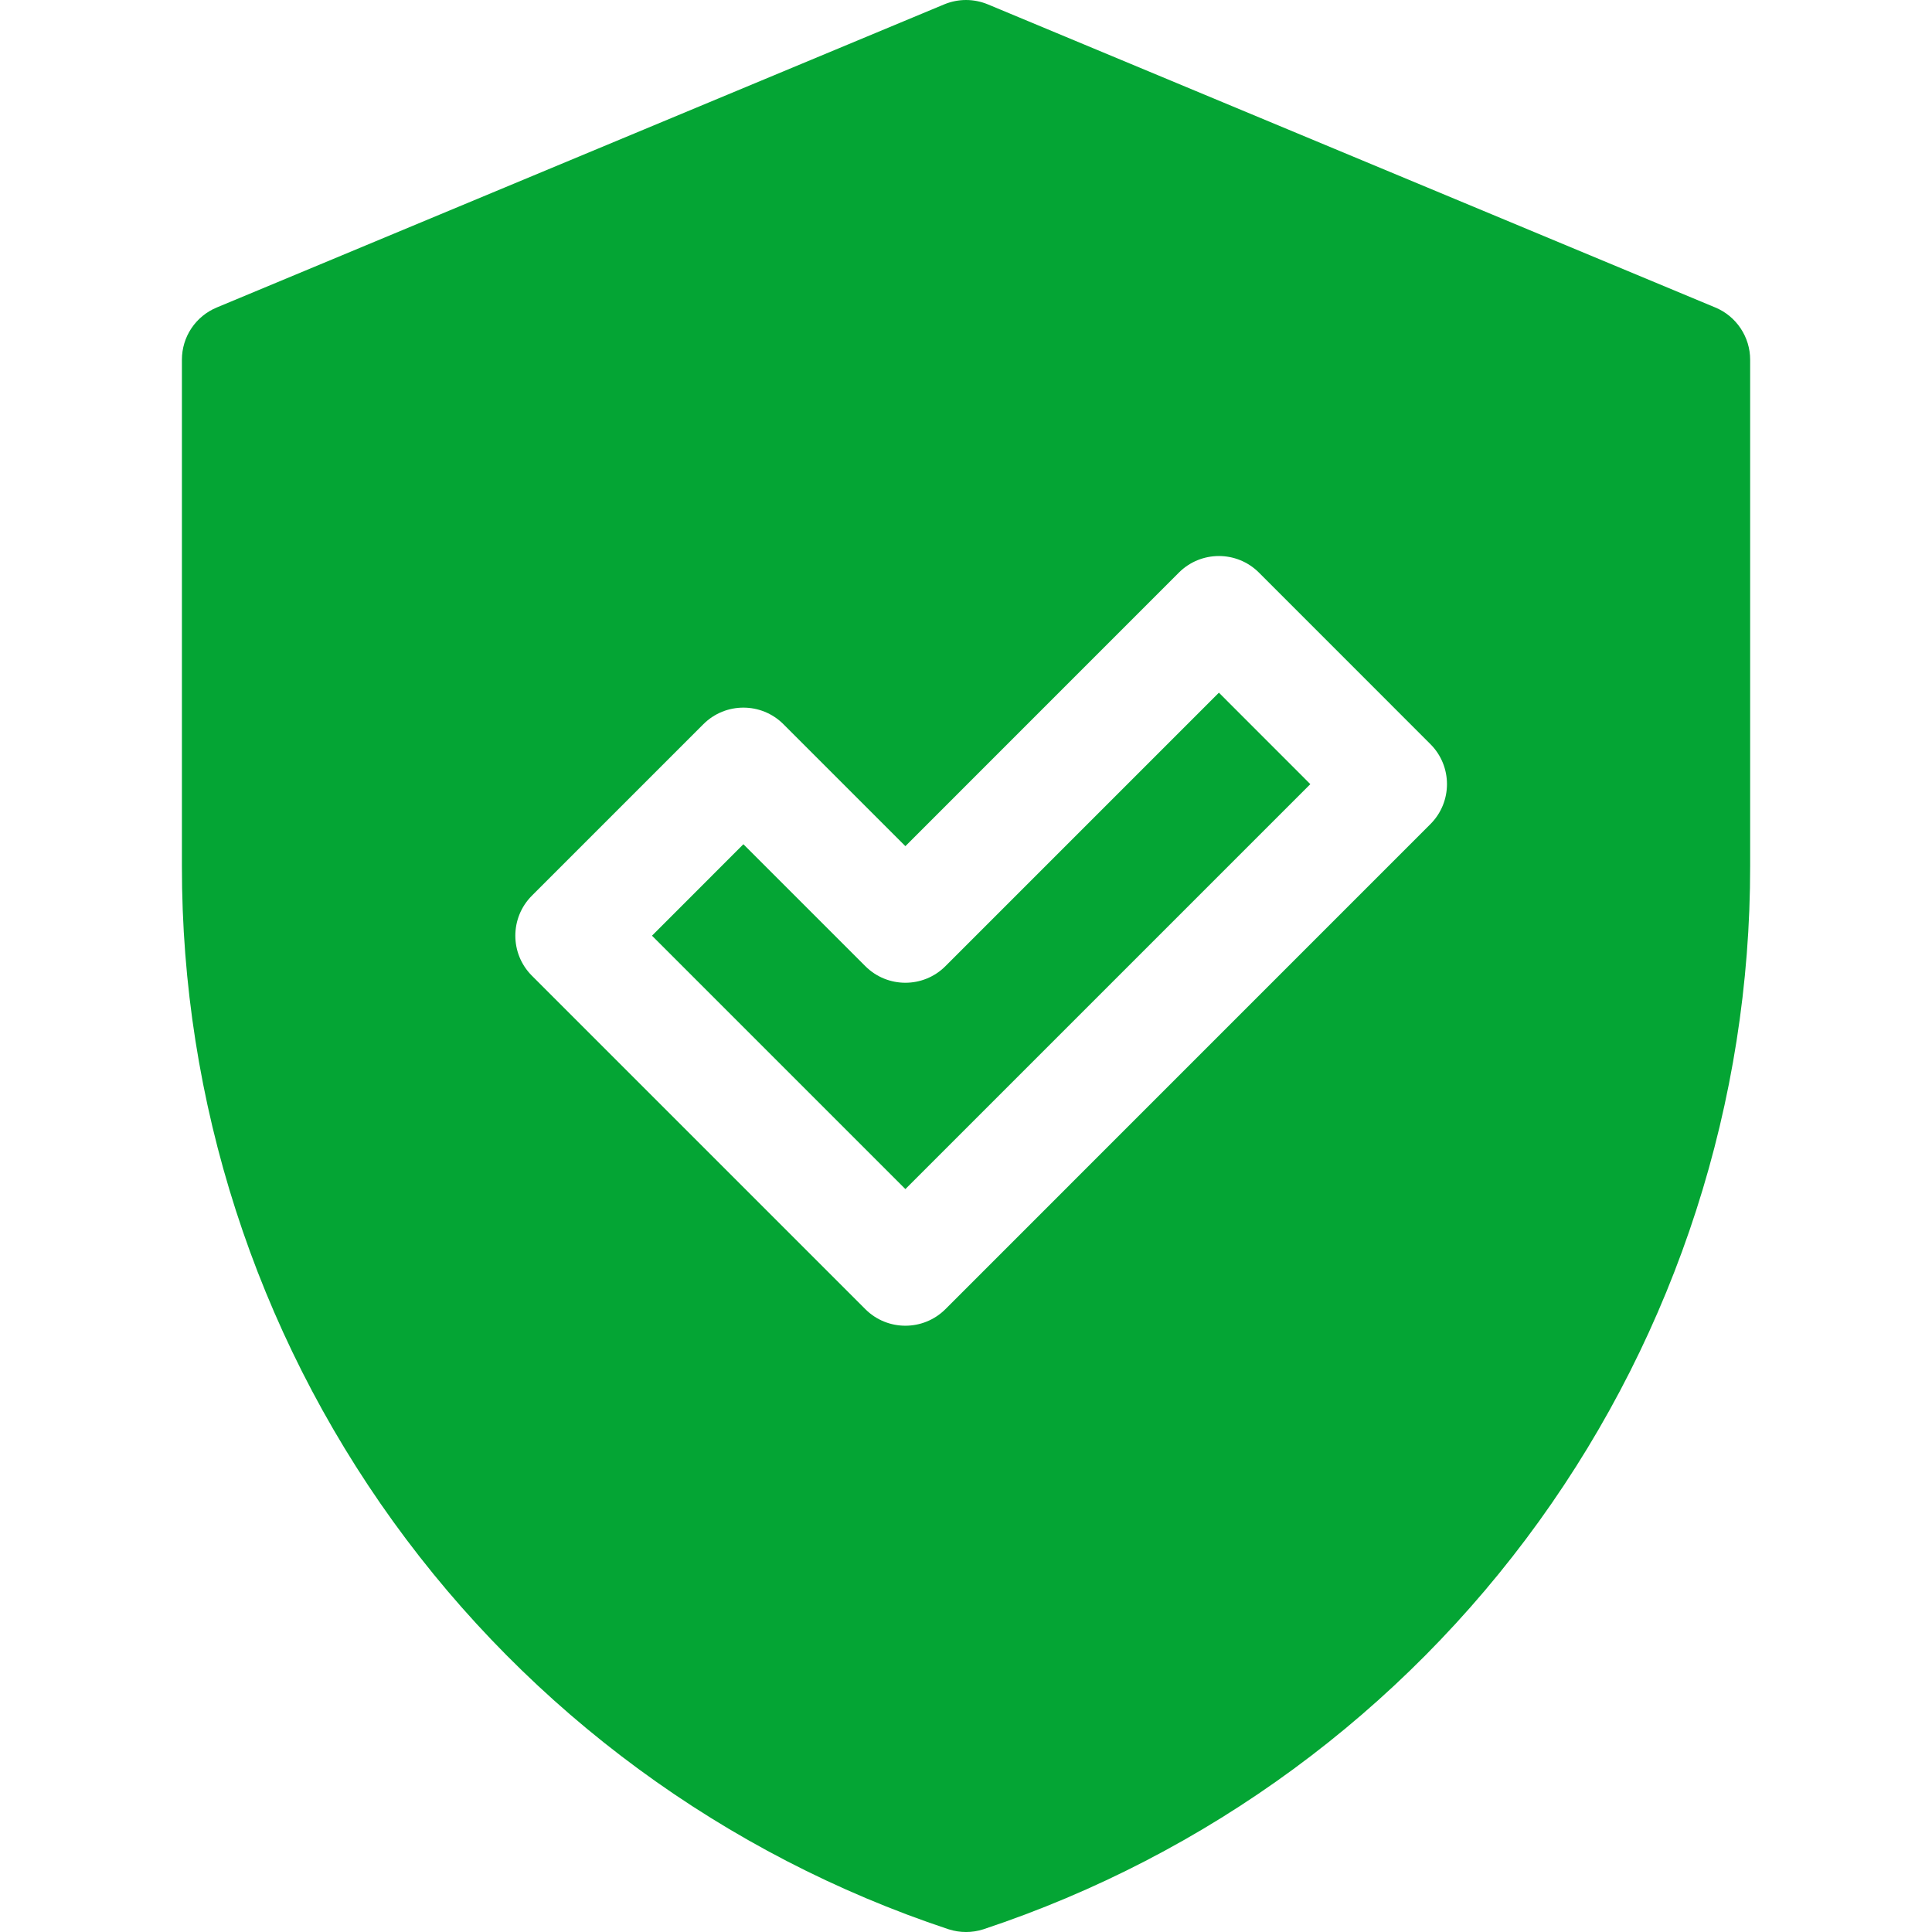
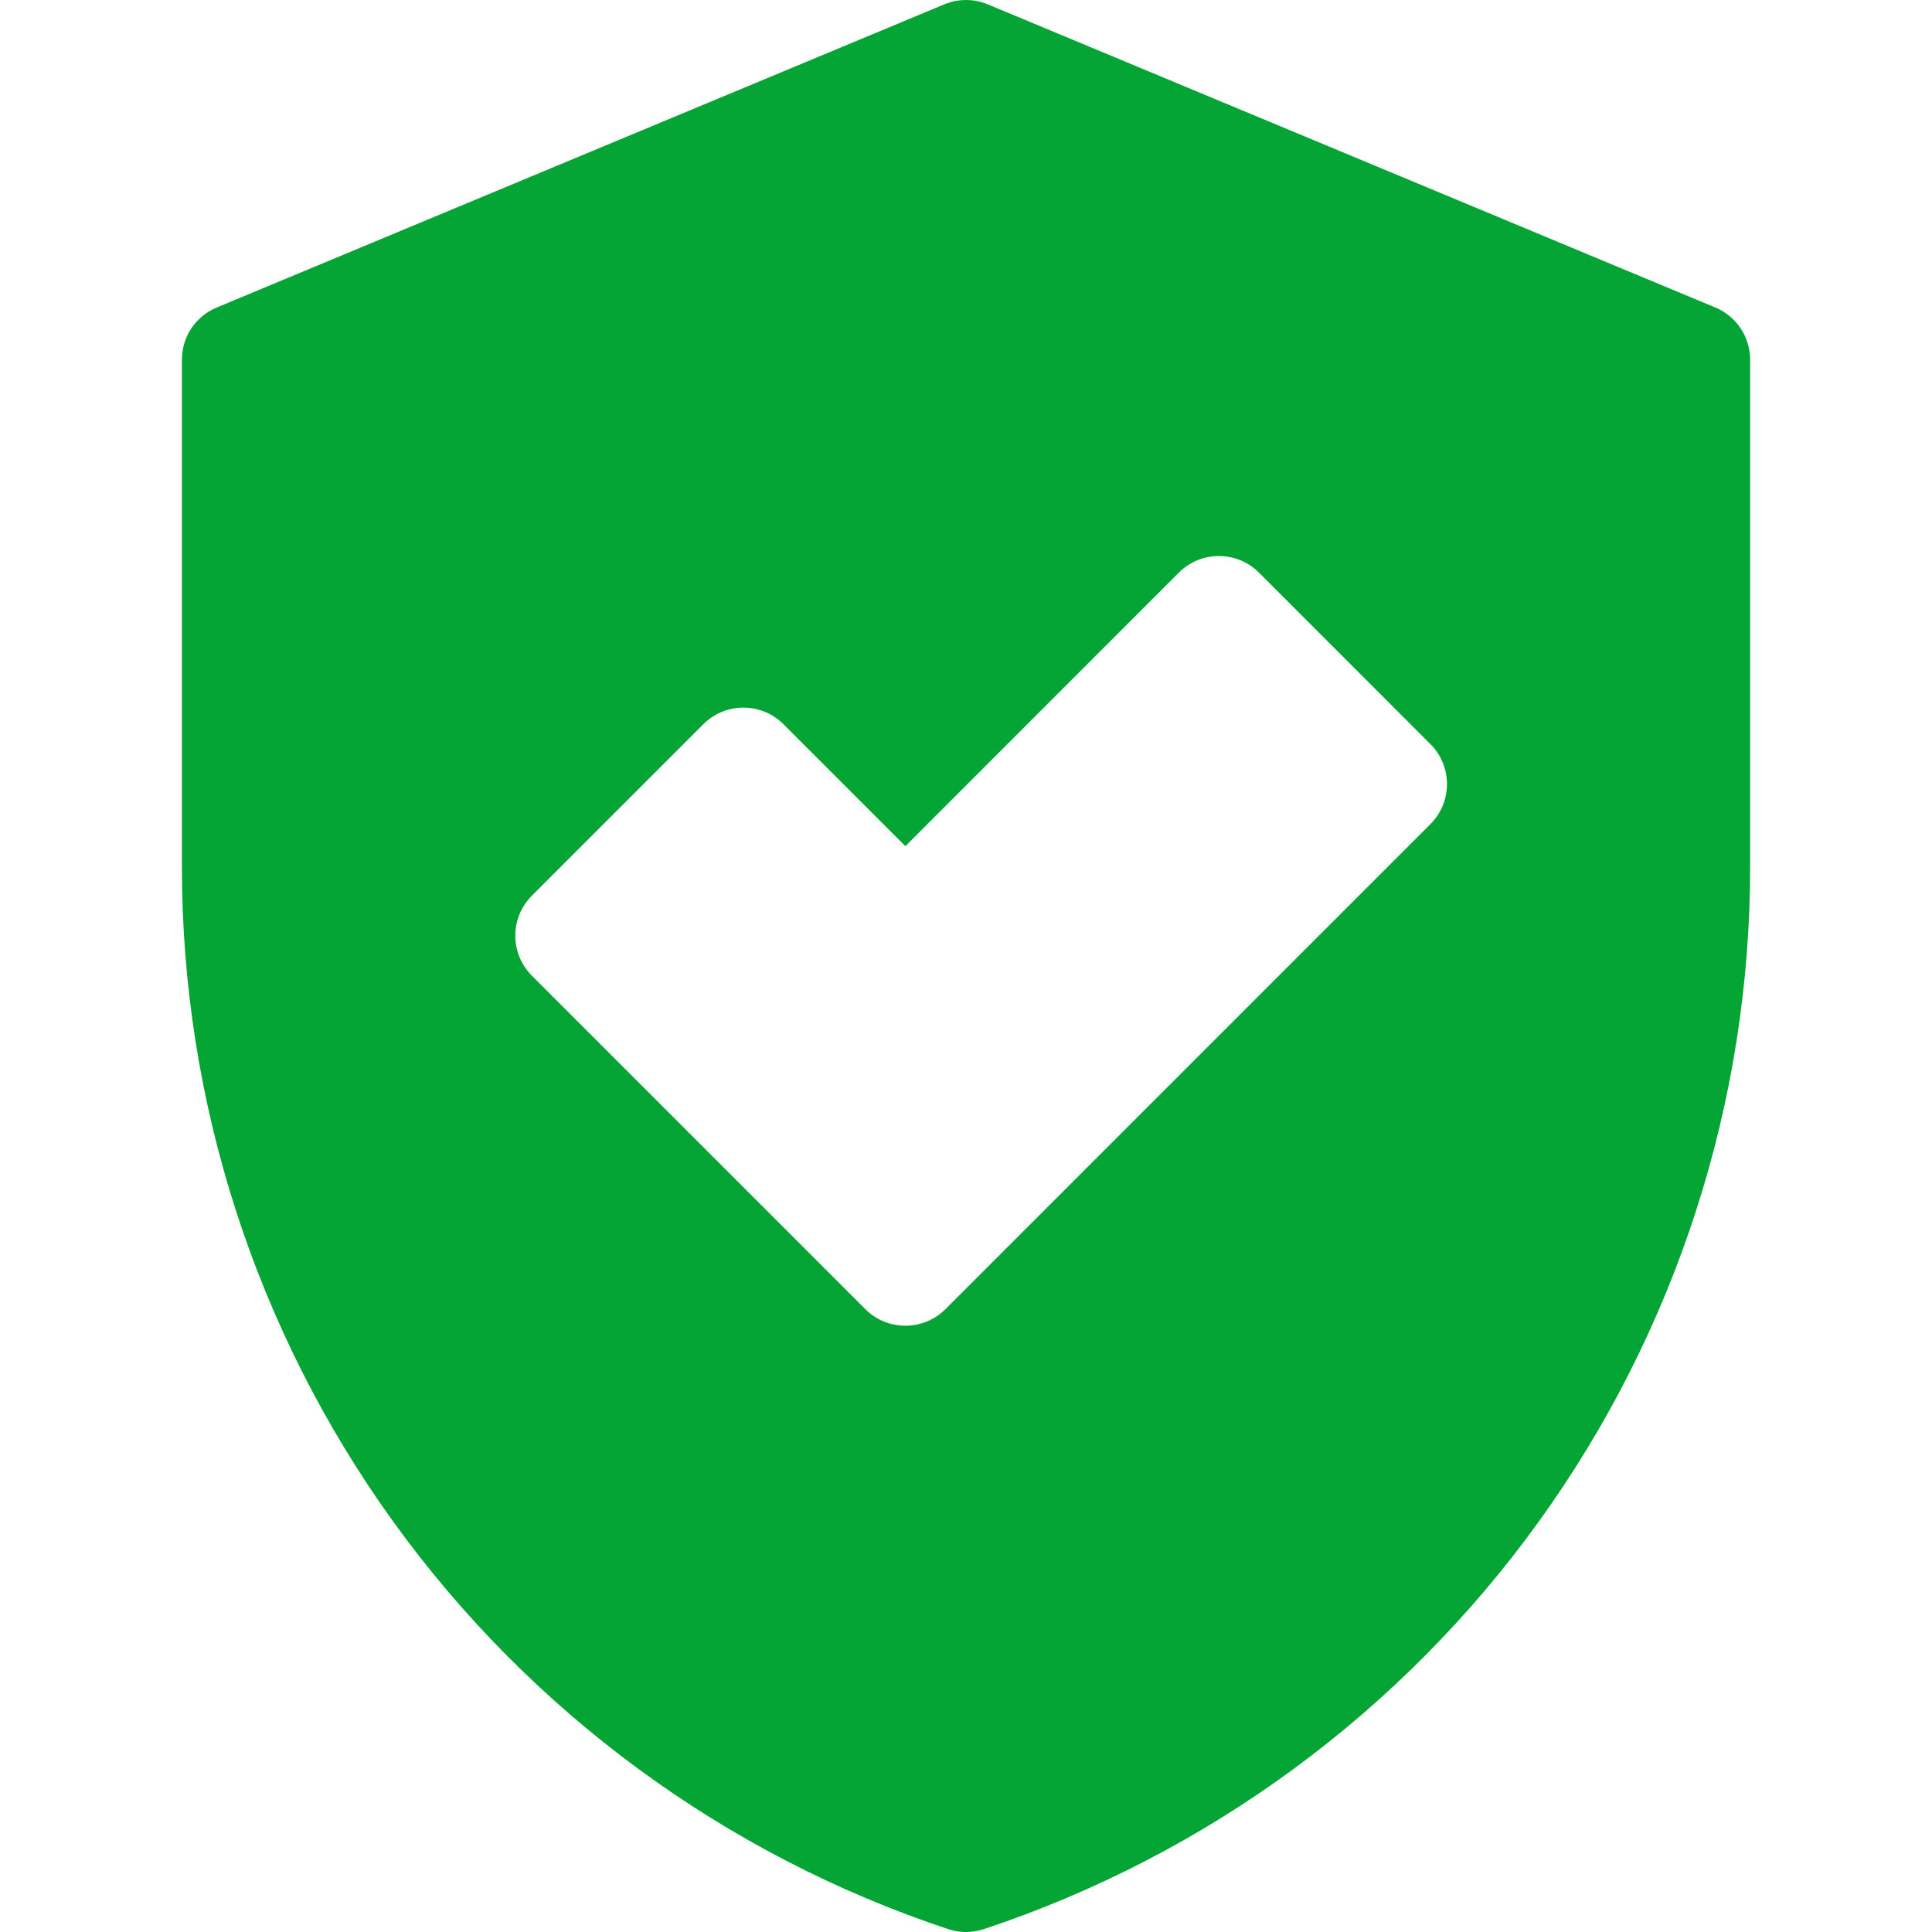
<svg xmlns="http://www.w3.org/2000/svg" width="32" height="32" viewBox="0 0 32 32" fill="none">
-   <path d="M28.411 5.093L16.361 0.072C16.247 0.025 16.124 6.10352e-05 16 6.10352e-05C15.876 6.10352e-05 15.754 0.025 15.64 0.072L3.59 5.093C3.419 5.164 3.273 5.284 3.17 5.438C3.067 5.592 3.013 5.773 3.013 5.958V14.345C3.009 18.241 4.233 22.039 6.511 25.2C8.79 28.36 12.006 30.723 15.703 31.952L15.716 31.956C15.901 32.015 16.1 32.015 16.285 31.956L16.297 31.952C19.994 30.723 23.211 28.36 25.489 25.2C27.767 22.039 28.991 18.241 28.988 14.345V5.958C28.988 5.773 28.933 5.592 28.83 5.438C28.727 5.284 28.582 5.164 28.411 5.093ZM23.692 13.65L15.659 21.684C15.293 22.049 14.699 22.05 14.333 21.684L8.81 16.161C8.444 15.795 8.444 15.201 8.81 14.835L11.65 11.995C12.016 11.629 12.61 11.629 12.976 11.995L14.996 14.015L19.526 9.484C19.892 9.118 20.486 9.118 20.852 9.484L23.692 12.325C24.058 12.691 24.058 13.284 23.692 13.65Z" fill="#04A534" />
-   <path d="M15.659 16.003C15.293 16.369 14.699 16.369 14.333 16.003L12.313 13.983L10.799 15.498L14.996 19.695L21.703 12.988L20.189 11.473L15.659 16.003Z" fill="#04A534" />
+   <path d="M28.411 5.093L16.361 0.072C16.247 0.025 16.124 6.10352e-05 16 6.10352e-05C15.876 6.10352e-05 15.754 0.025 15.64 0.072L3.59 5.093C3.419 5.164 3.273 5.284 3.17 5.438C3.067 5.592 3.013 5.773 3.013 5.958V14.345C3.009 18.241 4.233 22.039 6.511 25.2C8.79 28.36 12.006 30.723 15.703 31.952L15.716 31.956C15.901 32.015 16.1 32.015 16.285 31.956L16.297 31.952C19.994 30.723 23.211 28.36 25.489 25.2C27.767 22.039 28.991 18.241 28.988 14.345V5.958C28.988 5.773 28.933 5.592 28.83 5.438C28.727 5.284 28.582 5.164 28.411 5.093ZM23.692 13.65L15.659 21.684C15.293 22.049 14.699 22.05 14.333 21.684L8.81 16.161C8.444 15.795 8.444 15.201 8.81 14.835L11.65 11.995C12.016 11.629 12.61 11.629 12.976 11.995L14.996 14.015L19.526 9.484C19.892 9.118 20.486 9.118 20.852 9.484L23.692 12.325C24.058 12.691 24.058 13.284 23.692 13.65" fill="#04A534" />
</svg>